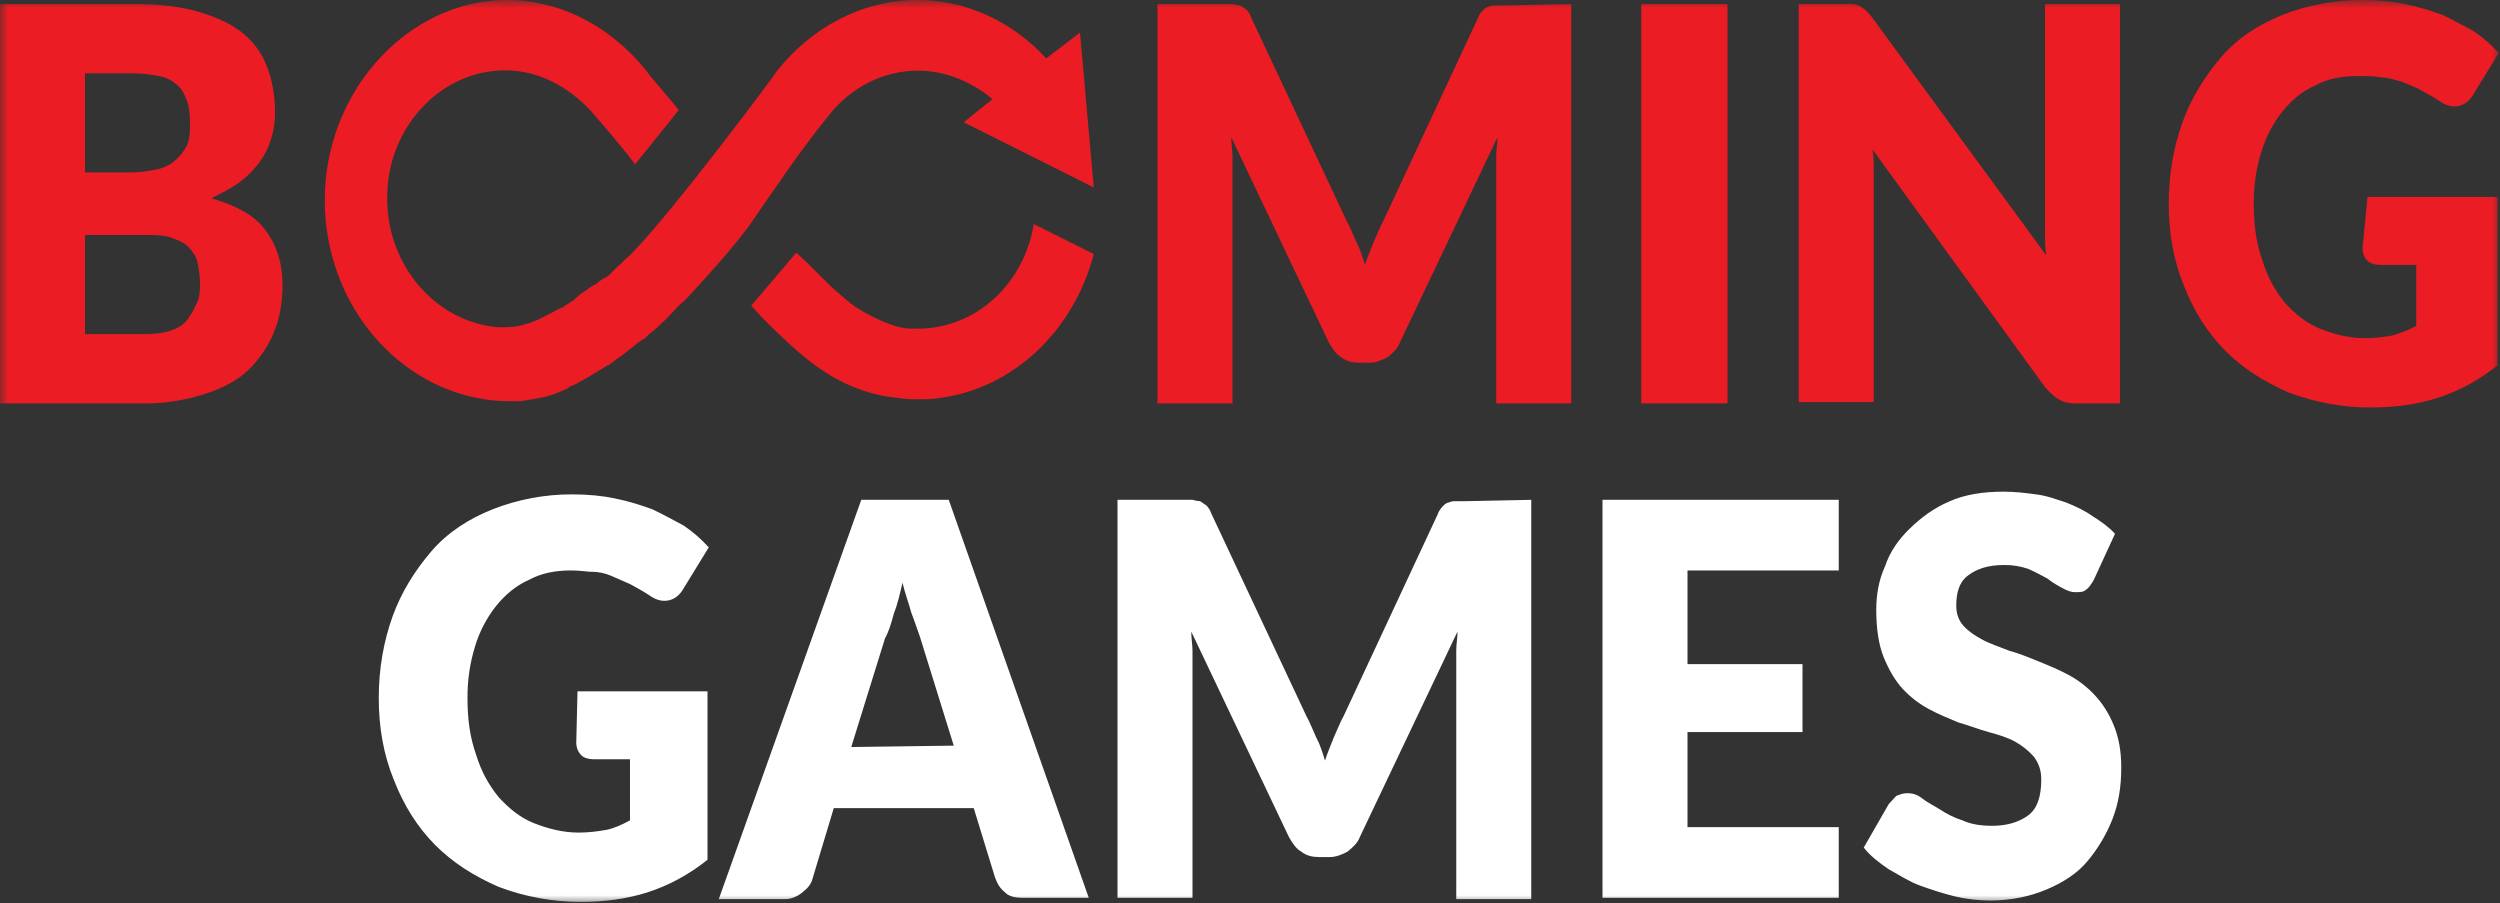
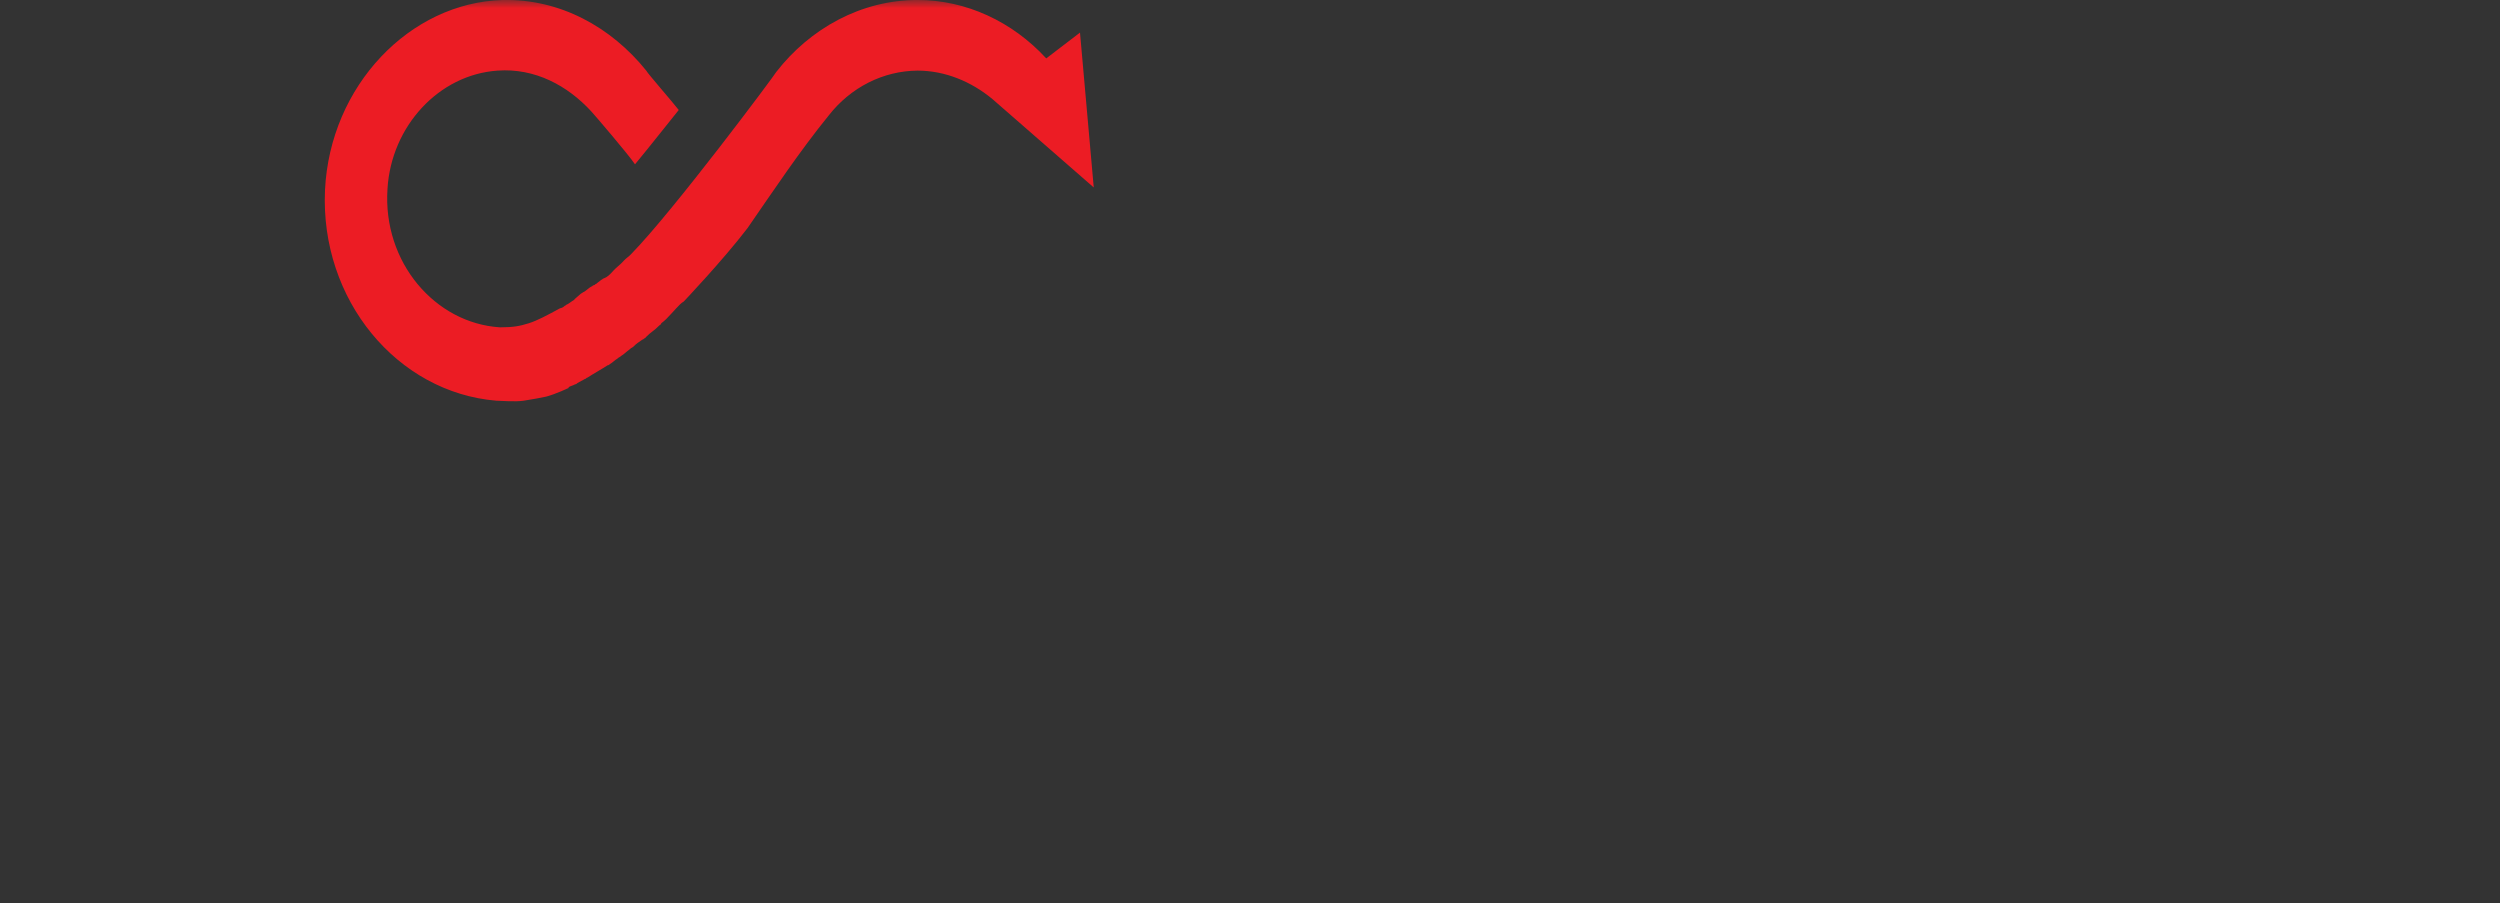
<svg xmlns="http://www.w3.org/2000/svg" width="155" height="56" viewBox="0 0 155 56" fill="none">
  <rect x="0" y="0" width="155" height="56" fill="#333333" stroke="none" />
  <mask id="mask0_3_922" style="mask-type:luminance" maskUnits="userSpaceOnUse" x="0" y="0" width="155" height="56">
    <path d="M0 0H155V56H0V0Z" fill="white" />
  </mask>
  <g mask="url(#mask0_3_922)">
-     <path d="M35.805 42.863H43.865V53.305C42.745 54.208 41.486 54.892 40.145 55.326C38.828 55.746 37.433 55.916 36.038 55.916C34.296 55.923 32.566 55.609 30.923 54.988C29.373 54.316 28.055 53.473 26.97 52.379C25.885 51.284 25.033 49.936 24.413 48.337C23.793 46.821 23.483 45.136 23.483 43.284C23.483 41.431 23.793 39.748 24.335 38.23C24.878 36.715 25.73 35.367 26.738 34.188C27.745 33.01 29.063 32.168 30.535 31.579C32.124 30.957 33.803 30.643 35.495 30.651C36.425 30.651 37.355 30.737 38.13 30.905C38.983 31.073 39.758 31.325 40.455 31.579C41.153 31.915 41.773 32.252 42.393 32.588C43.013 33.01 43.478 33.432 43.943 33.936L42.393 36.463C42.16 36.883 41.85 37.137 41.463 37.221C41.075 37.305 40.688 37.221 40.223 36.885C39.835 36.631 39.37 36.377 39.06 36.211L37.898 35.703C37.505 35.531 37.083 35.446 36.658 35.451C36.425 35.451 35.96 35.367 35.418 35.367C34.41 35.367 33.558 35.537 32.783 35.957C32.008 36.295 31.31 36.885 30.768 37.558C30.177 38.298 29.729 39.157 29.45 40.084C29.133 41.116 28.975 42.197 28.985 43.284C28.985 44.632 29.14 45.726 29.528 46.819C29.838 47.831 30.303 48.674 30.923 49.43C31.543 50.106 32.24 50.694 33.093 51.032C33.945 51.368 34.875 51.621 35.883 51.621C36.503 51.621 37.123 51.537 37.588 51.452C38.053 51.368 38.595 51.116 39.06 50.862V47.075H36.813C36.503 47.075 36.193 46.991 36.038 46.823C35.943 46.725 35.866 46.607 35.812 46.477C35.759 46.347 35.731 46.207 35.728 46.065L35.805 42.863ZM67.503 55.662H63.395C62.93 55.662 62.543 55.578 62.31 55.326C62 55.074 61.845 54.82 61.69 54.399L60.373 50.106H51.693L50.375 54.484C50.298 54.82 50.065 55.074 49.755 55.324C49.445 55.578 49.058 55.748 48.67 55.748H44.563L53.398 30.989H58.823L67.503 55.662ZM59.133 46.23L57.04 39.494C56.885 39.074 56.73 38.568 56.498 37.978C56.343 37.389 56.11 36.801 55.955 36.127C55.8 36.801 55.645 37.474 55.413 38.062C55.258 38.652 55.103 39.158 54.87 39.578L52.778 46.315L59.133 46.23ZM94.938 30.989V55.748H90.288V41.433V40.336C90.288 39.916 90.365 39.578 90.365 39.158L84.32 51.873C84.165 52.293 83.855 52.547 83.545 52.801C83.235 52.969 82.848 53.137 82.46 53.137H81.763C81.375 53.137 80.988 53.053 80.678 52.799C80.368 52.631 80.135 52.295 79.903 51.873L73.858 39.158C73.858 39.578 73.935 40 73.935 40.337V55.662H69.285V30.989H73.935C73.935 30.989 74.245 31.073 74.4 31.073C74.555 31.157 74.633 31.241 74.788 31.327C74.865 31.411 75.02 31.579 75.098 31.831L80.988 44.378C81.22 44.798 81.375 45.22 81.608 45.726C81.84 46.146 81.995 46.653 82.15 47.157C82.305 46.651 82.538 46.147 82.693 45.726C82.925 45.222 83.08 44.798 83.313 44.378L89.125 31.915C89.203 31.663 89.358 31.495 89.435 31.411C89.513 31.327 89.668 31.157 89.823 31.157C89.978 31.073 90.133 31.073 90.288 31.073H90.908L94.938 30.989ZM104.625 35.367V41.177H111.755V45.39H104.625V51.284H114.003V55.662H99.355V30.989H114.003V35.367H104.625ZM129.813 35.957C129.658 36.211 129.503 36.463 129.348 36.547C129.193 36.715 128.96 36.715 128.65 36.715C128.418 36.715 128.185 36.631 127.875 36.463C127.565 36.295 127.255 36.127 126.945 35.873C126.635 35.705 126.17 35.453 125.783 35.283C125.284 35.105 124.76 35.02 124.233 35.031C123.225 35.031 122.528 35.283 121.985 35.705C121.443 36.125 121.288 36.801 121.288 37.558C121.288 38.062 121.443 38.484 121.753 38.82C122.063 39.158 122.45 39.41 122.915 39.662C123.38 39.916 123.923 40.084 124.543 40.337C125.163 40.505 125.783 40.757 126.403 41.011C127.023 41.263 127.643 41.515 128.263 41.851C128.883 42.189 129.425 42.611 129.89 43.116C130.355 43.62 130.743 44.21 131.053 44.968C131.363 45.726 131.518 46.567 131.518 47.579C131.518 48.757 131.363 49.768 130.975 50.778C130.598 51.735 130.074 52.618 129.425 53.389C128.805 54.147 127.875 54.736 126.868 55.156C125.86 55.578 124.698 55.832 123.38 55.832C122.683 55.832 121.908 55.746 121.21 55.578C120.513 55.41 119.738 55.158 119.04 54.904C118.343 54.652 117.723 54.231 117.103 53.895C116.483 53.475 115.94 53.053 115.553 52.547L117.103 49.852L117.568 49.346C117.8 49.262 117.955 49.178 118.265 49.178C118.575 49.178 118.885 49.262 119.195 49.516C119.505 49.768 119.893 49.936 120.28 50.19C120.668 50.442 121.133 50.694 121.675 50.864C122.218 51.116 122.838 51.2 123.535 51.2C124.465 51.2 125.24 50.948 125.783 50.526C126.325 50.106 126.558 49.346 126.558 48.337C126.558 47.747 126.403 47.325 126.093 46.905C125.755 46.531 125.362 46.218 124.93 45.978C124.465 45.726 123.923 45.558 123.303 45.39C122.683 45.222 122.063 44.97 121.443 44.8C120.823 44.546 120.203 44.294 119.583 43.958C118.98 43.635 118.43 43.208 117.955 42.695C117.49 42.189 117.103 41.515 116.793 40.757C116.483 40 116.328 38.99 116.328 37.81C116.328 36.883 116.483 35.957 116.87 35.115C117.18 34.188 117.723 33.432 118.42 32.758C119.118 32.084 119.893 31.495 120.9 31.073C121.83 30.653 122.993 30.483 124.233 30.483C124.93 30.483 125.628 30.569 126.248 30.653C126.945 30.737 127.565 30.989 128.108 31.157C128.728 31.411 129.27 31.664 129.735 32C130.278 32.336 130.743 32.674 131.13 33.094L129.813 35.957Z" fill="white" />
-     <path d="M8.37 0.252C9.92 0.252 11.315 0.421 12.4 0.759C13.485 1.095 14.415 1.515 15.113 2.105C15.81 2.695 16.275 3.368 16.585 4.21C16.895 5.052 17.05 5.978 17.05 6.989C17.05 7.579 16.973 8.083 16.817 8.589C16.663 9.105 16.427 9.59 16.12 10.02C15.764 10.502 15.347 10.927 14.88 11.284C14.415 11.621 13.795 11.957 13.098 12.295C14.57 12.715 15.732 13.305 16.43 14.231C17.128 15.158 17.515 16.252 17.515 17.683C17.515 18.695 17.36 19.705 16.973 20.63C16.593 21.532 16.038 22.336 15.345 22.989C14.725 23.579 13.795 24.083 12.71 24.421C11.529 24.806 10.301 25.005 9.067 25.011H0V0.252H8.37ZM5.27 4.546V10.694H8.06C8.68 10.694 9.145 10.61 9.61 10.526C10.075 10.442 10.463 10.274 10.772 10.02C11.082 9.768 11.315 9.516 11.548 9.094C11.78 8.674 11.78 8.167 11.78 7.579C11.78 6.989 11.703 6.483 11.548 6.147C11.392 5.727 11.238 5.474 10.928 5.22C10.613 4.953 10.239 4.779 9.842 4.716C9.331 4.609 8.812 4.552 8.292 4.546H5.27ZM8.99 20.716C9.688 20.716 10.23 20.63 10.695 20.462C11.16 20.294 11.47 20.042 11.702 19.705C11.935 19.369 12.09 19.031 12.245 18.695C12.4 18.357 12.4 17.937 12.4 17.515C12.4 17.095 12.323 16.674 12.245 16.252C12.168 15.916 11.935 15.578 11.702 15.324C11.47 15.072 11.082 14.904 10.618 14.736C10.152 14.568 9.61 14.568 8.99 14.568H5.27V20.716H8.99ZM97.417 0.252V25.011H92.767V10.778V9.684C92.767 9.264 92.845 8.926 92.845 8.505L86.8 21.22C86.645 21.64 86.335 21.894 86.025 22.148C85.715 22.316 85.328 22.484 84.94 22.484H84.242C83.855 22.484 83.467 22.4 83.157 22.148C82.847 21.978 82.615 21.64 82.383 21.22L76.337 8.505C76.337 8.925 76.415 9.346 76.415 9.684V25.011H71.765V0.252H76.415C76.415 0.252 76.725 0.337 76.88 0.337C77.035 0.421 77.112 0.505 77.267 0.589C77.345 0.673 77.5 0.841 77.577 1.095L83.467 13.643C83.7 14.063 83.855 14.483 84.087 14.99C84.32 15.41 84.475 15.916 84.63 16.422C84.785 15.914 85.017 15.41 85.172 14.988C85.405 14.484 85.56 14.063 85.792 13.641L91.605 1.179C91.67 0.987 91.776 0.813 91.915 0.673C91.992 0.589 92.148 0.421 92.303 0.421C92.458 0.337 92.613 0.337 92.768 0.337H93.388L97.417 0.252ZM107.105 25.011H101.758V0.252H107.105V25.011ZM131.44 0.252V25.011H128.65C128.263 25.011 127.875 24.927 127.643 24.757C127.333 24.589 127.1 24.337 126.79 23.999L116.095 9.264C116.172 9.684 116.172 10.104 116.172 10.526V24.927H111.522V0.252H114.855C115.01 0.252 115.165 0.337 115.242 0.337C115.398 0.421 115.475 0.505 115.63 0.589L116.017 1.009L126.868 15.832C126.79 15.324 126.79 14.904 126.79 14.484V0.253H131.44V0.252ZM146.785 12.209H154.845V22.652C153.726 23.555 152.466 24.239 151.125 24.673C149.808 25.093 148.413 25.263 147.018 25.263C145.276 25.27 143.546 24.956 141.903 24.335C140.353 23.663 139.035 22.821 137.95 21.726C136.865 20.632 136.013 19.285 135.393 17.683C134.773 16.168 134.463 14.484 134.463 12.631C134.463 10.778 134.773 9.094 135.315 7.579C135.858 6.063 136.71 4.716 137.718 3.536C138.725 2.357 140.043 1.515 141.515 0.925C143.104 0.305 144.784 -0.008 146.475 -0C147.405 -0 148.335 0.084 149.11 0.252C149.963 0.421 150.738 0.673 151.435 0.925C152.133 1.263 152.753 1.599 153.373 1.937C153.993 2.357 154.458 2.779 154.923 3.284L153.373 5.81C153.14 6.23 152.83 6.483 152.443 6.567C152.055 6.653 151.668 6.567 151.203 6.231C150.815 5.978 150.35 5.726 150.04 5.558C149.73 5.39 149.265 5.22 148.878 5.052C148.49 4.968 148.103 4.8 147.638 4.8C147.25 4.716 146.708 4.716 146.165 4.716C145.158 4.716 144.305 4.884 143.53 5.306C142.755 5.642 142.058 6.231 141.515 6.905C140.925 7.646 140.477 8.505 140.198 9.432C139.881 10.464 139.724 11.545 139.733 12.631C139.733 13.979 139.888 15.072 140.275 16.168C140.585 17.179 141.05 18.021 141.67 18.779C142.29 19.453 142.988 20.042 143.84 20.378C144.693 20.716 145.623 20.968 146.63 20.968C147.25 20.968 147.87 20.884 148.335 20.8C148.878 20.632 149.343 20.462 149.808 20.21V16.422H147.56C147.25 16.422 146.94 16.336 146.785 16.168C146.689 16.07 146.612 15.953 146.559 15.822C146.506 15.692 146.477 15.552 146.475 15.41L146.785 12.209ZM64.092 13.895C63.8 15.715 62.916 17.366 61.596 18.553C60.277 19.741 58.607 20.387 56.885 20.378H56.73C56.187 20.378 55.645 20.378 54.25 19.705C52.855 19.031 52.622 18.695 51.615 17.851C51.073 17.347 50.22 16.422 49.368 15.664C48.592 16.59 46.732 18.779 46.578 18.947C47.275 19.789 48.98 21.39 49.678 21.978L49.6 21.894C51.15 23.241 52.933 24.253 55.025 24.589C55.645 24.673 56.187 24.757 56.73 24.757C57.272 24.757 57.737 24.757 58.28 24.673C62.775 24.083 66.572 20.546 67.813 15.748L64.093 13.893L64.092 13.895Z" fill="#EC1C24" />
-     <path d="M51.382 7.157C52.056 6.294 52.898 5.598 53.848 5.119C54.799 4.639 55.835 4.386 56.885 4.378C58.59 4.378 60.217 5.052 61.535 6.146L59.752 7.579L67.812 11.622L66.96 2.021L64.867 3.621C62.775 1.346 59.907 -0.002 56.885 -0.002C53.397 -0.002 50.22 1.767 48.128 4.462C48.05 4.63 41.773 13.051 39.138 15.746C38.982 15.914 38.828 16 38.673 16.166L38.595 16.252C38.44 16.42 38.207 16.588 38.052 16.758L37.975 16.842C37.82 17.01 37.665 17.178 37.433 17.262C37.355 17.262 37.355 17.348 37.277 17.348C37.2 17.432 37.045 17.516 36.967 17.6C36.89 17.6 36.89 17.684 36.813 17.684C36.735 17.684 36.735 17.768 36.657 17.768C36.503 17.852 36.347 18.02 36.192 18.105C36.115 18.105 36.115 18.189 36.037 18.189L35.65 18.525L35.573 18.609C35.418 18.693 35.34 18.777 35.185 18.863C35.108 18.863 35.108 18.947 35.03 18.947C34.945 19.036 34.837 19.094 34.72 19.115C33.945 19.535 33.325 19.873 32.782 20.043C32.24 20.211 31.852 20.295 31 20.295C26.97 20.041 23.715 16.252 24.025 11.704C24.257 7.831 27.202 4.63 30.845 4.378C33.17 4.21 35.185 5.306 36.658 6.905C36.89 7.157 38.982 9.6 39.37 10.188C40.145 9.261 42.005 6.905 42.082 6.82C41.695 6.316 40.145 4.546 40.067 4.378C37.897 1.683 34.72 -0.084 31.155 -6.05857e-05C25.42 0.168 20.46 5.304 20.15 11.788C19.84 18.609 24.645 24.335 30.768 24.843C31 24.843 31.93 24.925 32.473 24.843C33.015 24.757 33.48 24.673 33.868 24.589C34.488 24.421 35.185 24.083 35.185 24.083C35.185 24.083 35.262 24.083 35.262 23.999C35.418 23.915 35.495 23.915 35.65 23.831C35.727 23.831 35.805 23.747 35.805 23.747L36.27 23.494C36.348 23.494 36.348 23.41 36.425 23.41C36.812 23.158 37.277 22.904 37.665 22.652C37.742 22.652 37.82 22.568 37.82 22.568C37.975 22.484 38.13 22.316 38.285 22.23C38.362 22.146 38.44 22.146 38.517 22.062C38.673 21.978 38.827 21.81 39.06 21.642C39.137 21.556 39.215 21.556 39.293 21.472C39.448 21.304 39.603 21.22 39.835 21.052C39.912 21.052 39.912 20.968 39.99 20.968L40.067 20.883C40.3 20.631 40.61 20.463 40.842 20.211C40.92 20.125 40.998 20.125 40.998 20.041C41.23 19.873 41.385 19.705 41.618 19.451L41.85 19.199L41.927 19.115C42.082 18.947 42.237 18.779 42.392 18.695C42.47 18.609 44.795 16.168 46.345 14.145C47.973 11.79 49.6 9.347 51.382 7.157Z" fill="#EC1C24" />
+     <path d="M51.382 7.157C52.056 6.294 52.898 5.598 53.848 5.119C54.799 4.639 55.835 4.386 56.885 4.378C58.59 4.378 60.217 5.052 61.535 6.146L67.812 11.622L66.96 2.021L64.867 3.621C62.775 1.346 59.907 -0.002 56.885 -0.002C53.397 -0.002 50.22 1.767 48.128 4.462C48.05 4.63 41.773 13.051 39.138 15.746C38.982 15.914 38.828 16 38.673 16.166L38.595 16.252C38.44 16.42 38.207 16.588 38.052 16.758L37.975 16.842C37.82 17.01 37.665 17.178 37.433 17.262C37.355 17.262 37.355 17.348 37.277 17.348C37.2 17.432 37.045 17.516 36.967 17.6C36.89 17.6 36.89 17.684 36.813 17.684C36.735 17.684 36.735 17.768 36.657 17.768C36.503 17.852 36.347 18.02 36.192 18.105C36.115 18.105 36.115 18.189 36.037 18.189L35.65 18.525L35.573 18.609C35.418 18.693 35.34 18.777 35.185 18.863C35.108 18.863 35.108 18.947 35.03 18.947C34.945 19.036 34.837 19.094 34.72 19.115C33.945 19.535 33.325 19.873 32.782 20.043C32.24 20.211 31.852 20.295 31 20.295C26.97 20.041 23.715 16.252 24.025 11.704C24.257 7.831 27.202 4.63 30.845 4.378C33.17 4.21 35.185 5.306 36.658 6.905C36.89 7.157 38.982 9.6 39.37 10.188C40.145 9.261 42.005 6.905 42.082 6.82C41.695 6.316 40.145 4.546 40.067 4.378C37.897 1.683 34.72 -0.084 31.155 -6.05857e-05C25.42 0.168 20.46 5.304 20.15 11.788C19.84 18.609 24.645 24.335 30.768 24.843C31 24.843 31.93 24.925 32.473 24.843C33.015 24.757 33.48 24.673 33.868 24.589C34.488 24.421 35.185 24.083 35.185 24.083C35.185 24.083 35.262 24.083 35.262 23.999C35.418 23.915 35.495 23.915 35.65 23.831C35.727 23.831 35.805 23.747 35.805 23.747L36.27 23.494C36.348 23.494 36.348 23.41 36.425 23.41C36.812 23.158 37.277 22.904 37.665 22.652C37.742 22.652 37.82 22.568 37.82 22.568C37.975 22.484 38.13 22.316 38.285 22.23C38.362 22.146 38.44 22.146 38.517 22.062C38.673 21.978 38.827 21.81 39.06 21.642C39.137 21.556 39.215 21.556 39.293 21.472C39.448 21.304 39.603 21.22 39.835 21.052C39.912 21.052 39.912 20.968 39.99 20.968L40.067 20.883C40.3 20.631 40.61 20.463 40.842 20.211C40.92 20.125 40.998 20.125 40.998 20.041C41.23 19.873 41.385 19.705 41.618 19.451L41.85 19.199L41.927 19.115C42.082 18.947 42.237 18.779 42.392 18.695C42.47 18.609 44.795 16.168 46.345 14.145C47.973 11.79 49.6 9.347 51.382 7.157Z" fill="#EC1C24" />
  </g>
</svg>